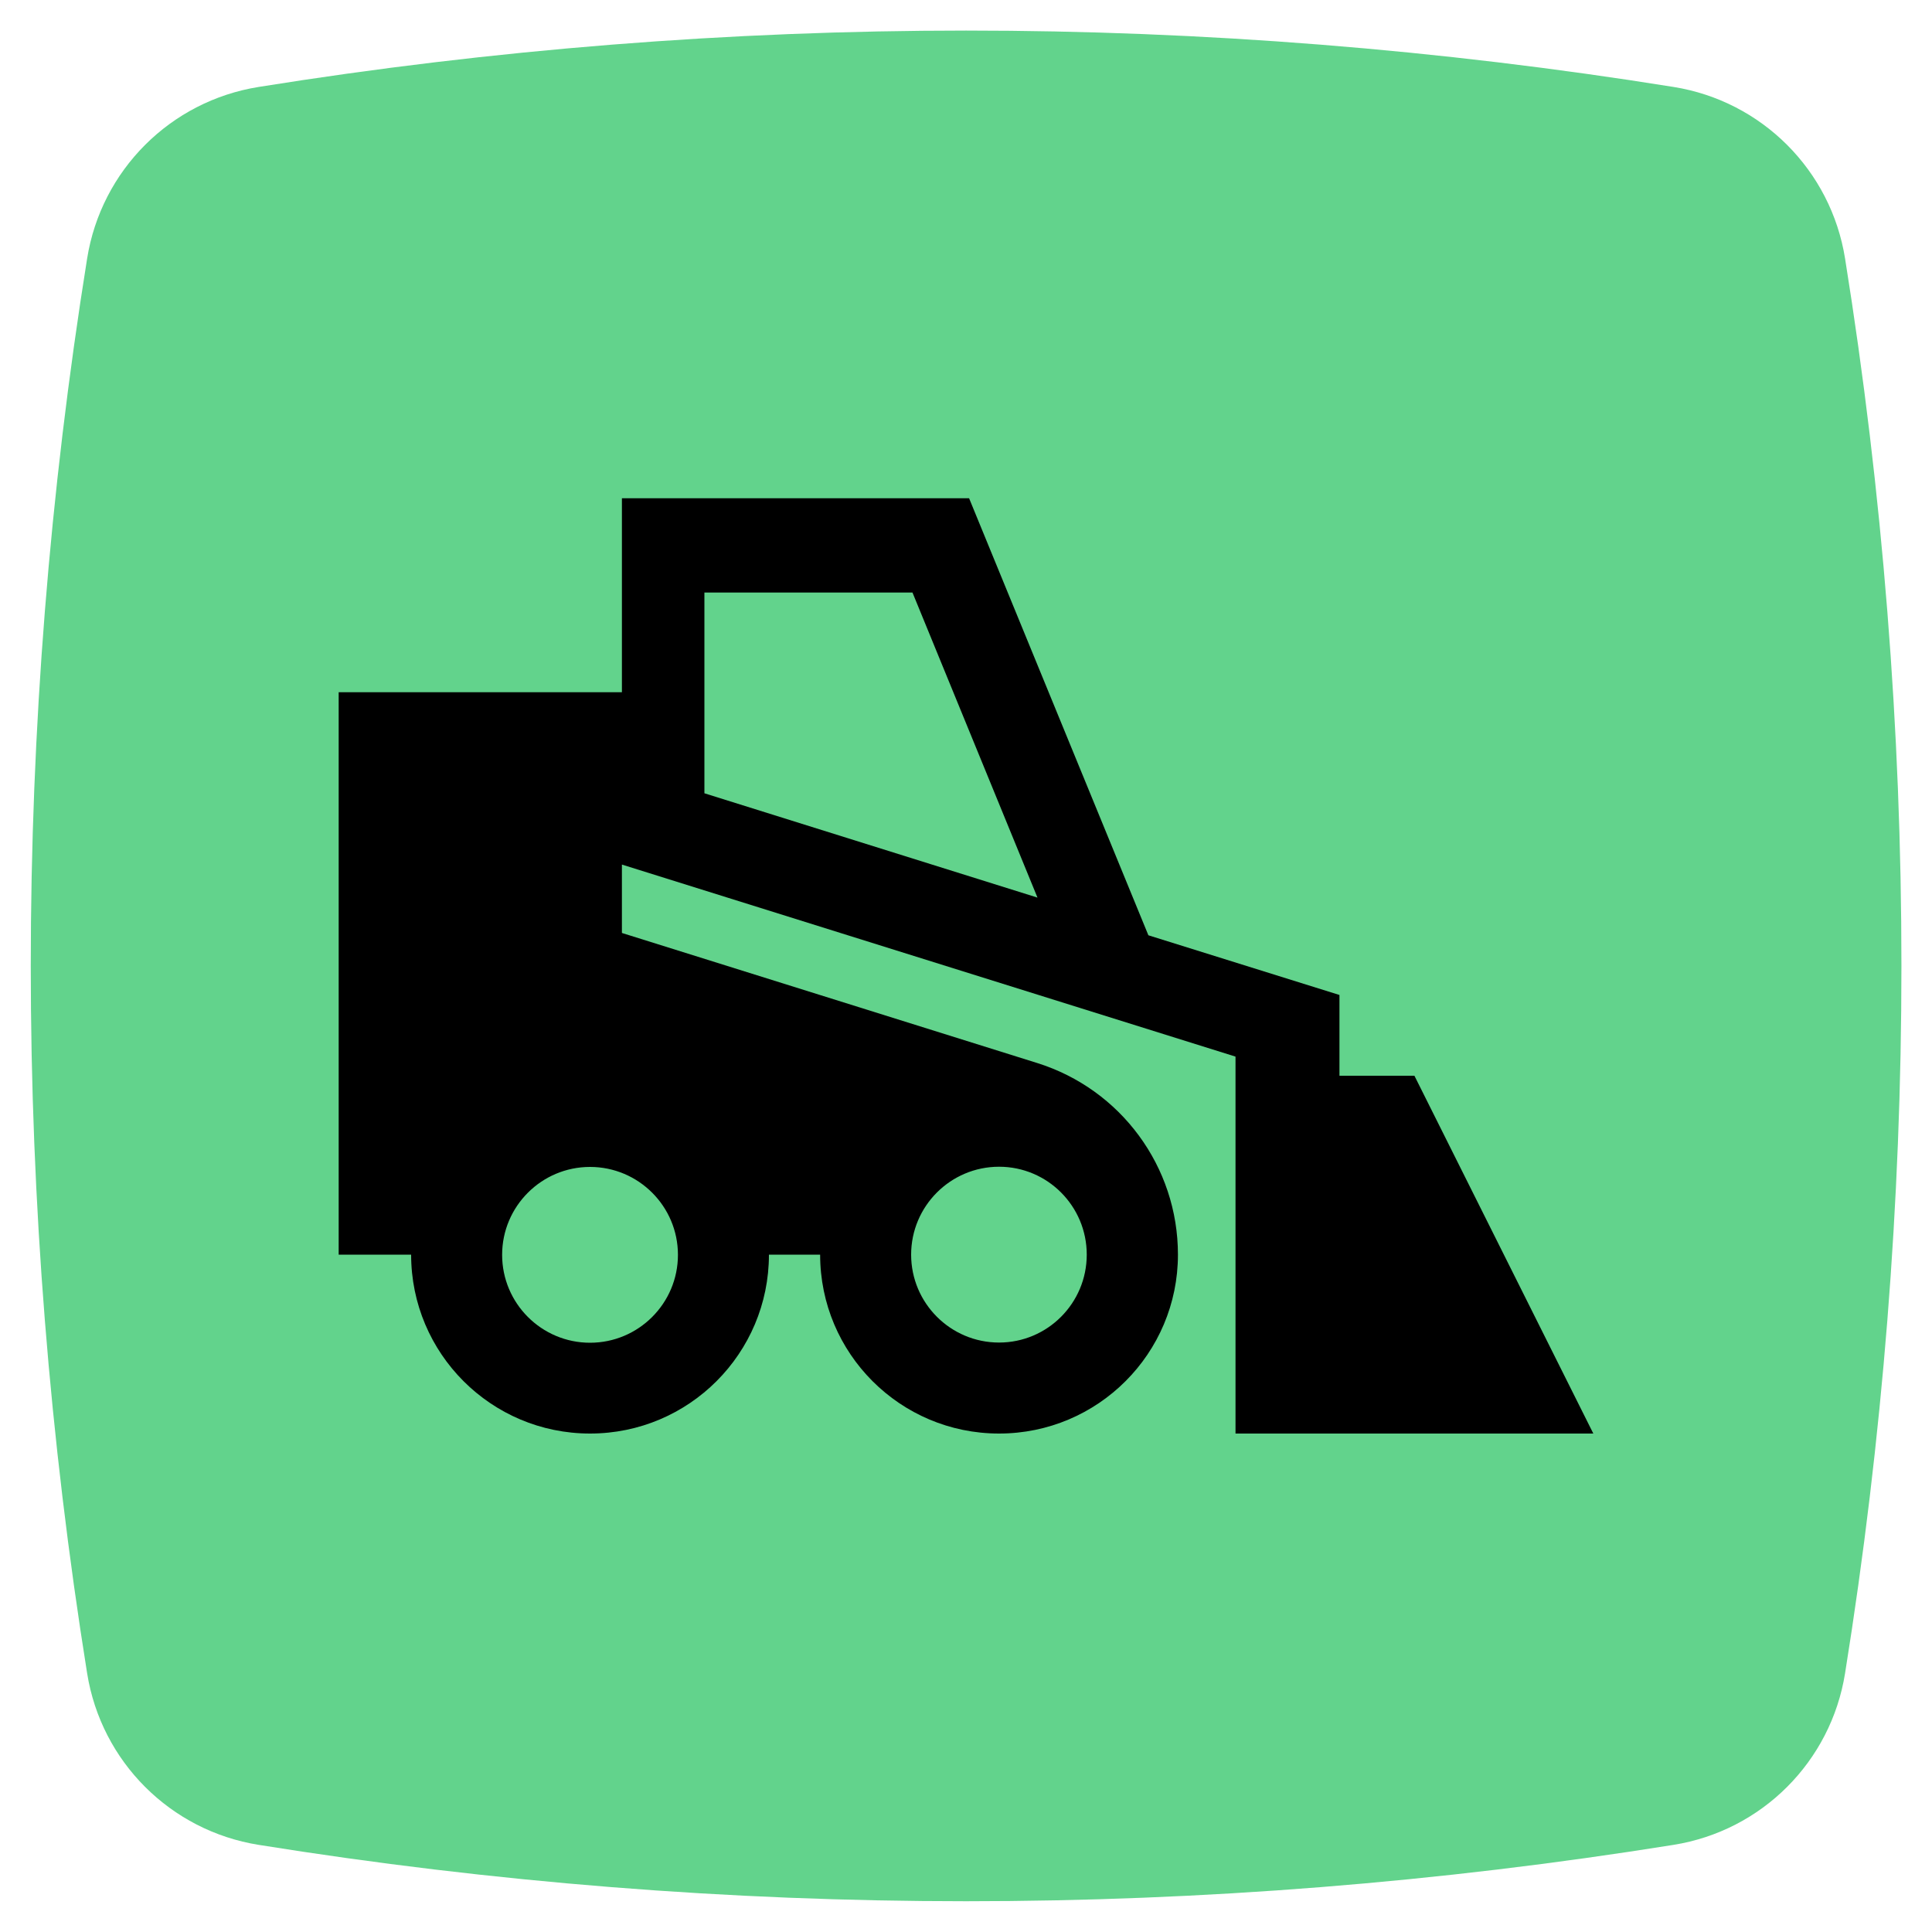
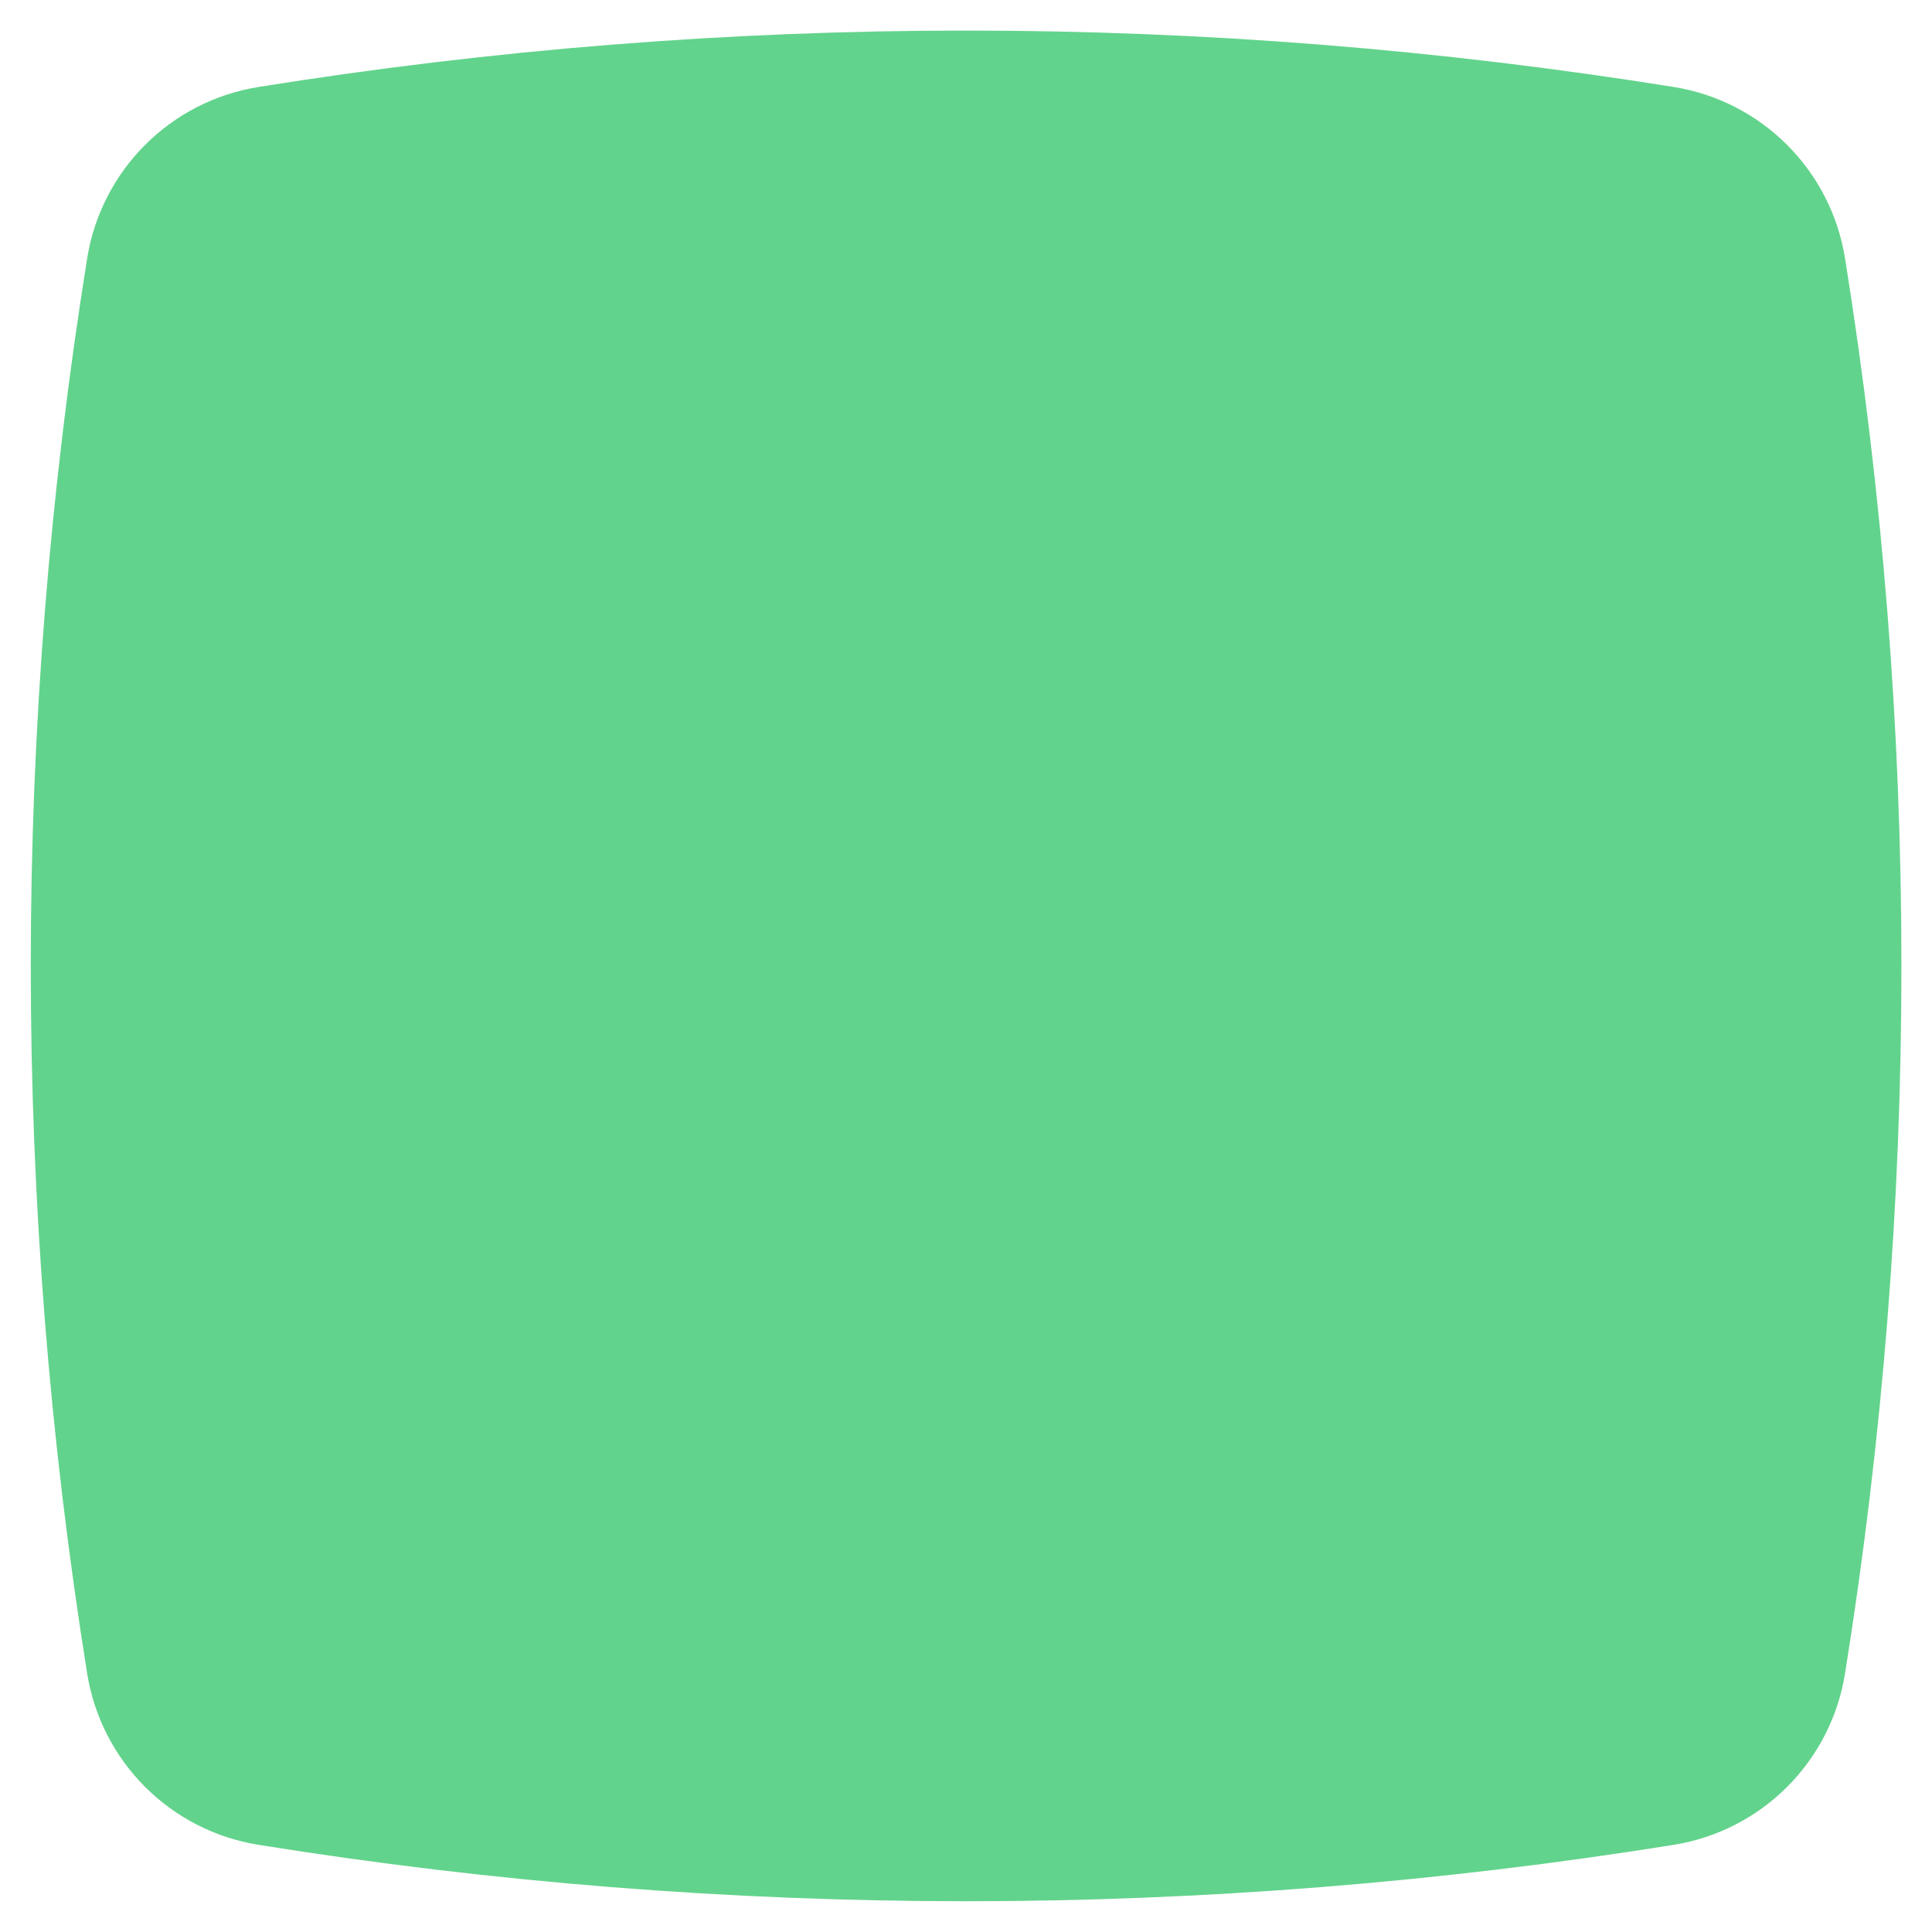
<svg xmlns="http://www.w3.org/2000/svg" viewBox="0 0 100 100">
  <defs>
    <style>.cls-1{fill:#62d38c;}</style>
  </defs>
  <g id="Layer_4">
    <path class="cls-1" d="M86.62,95.49h0c-24.26,3.89-48.98,3.89-73.23,0h0c-4.57-.73-8.15-4.31-8.88-8.88h0c-3.89-24.26-3.89-48.98,0-73.23h0c.73-4.57,4.31-8.15,8.88-8.88h0c24.26-3.89,48.98-3.89,73.23,0h0c4.57.73,8.15,4.31,8.88,8.88h0c3.89,24.26,3.89,48.98,0,73.23h0c-.73,4.57-4.31,8.15-8.88,8.88Z" />
  </g>
  <g id="Layer_1">
-     <path d="M63.95,74.2h18.52l-9.26-18.52h-3.88v-4.18l-9.89-3.09-9.28-22.62h-17.97v10.04h-14.66v29.11h3.75c0,5.11,4.14,9.26,9.26,9.26s9.26-4.15,9.26-9.26h2.65c0,5.11,4.14,9.26,9.26,9.26s9.26-4.15,9.26-9.26c0-2.28-.74-4.42-2.02-6.16-1.28-1.74-3.1-3.08-5.27-3.76l-21.49-6.73v-3.54l31.76,9.94v19.51ZM51.71,60.39c2.51,0,4.54,2.04,4.54,4.55s-2.03,4.55-4.54,4.55-4.55-2.04-4.55-4.55,2.04-4.55,4.55-4.55ZM35.09,64.95c0,2.51-2.04,4.55-4.55,4.55s-4.55-2.04-4.55-4.55,2.04-4.55,4.55-4.55,4.55,2.04,4.55,4.55ZM36.46,41.06v-10.39h10.77l6.47,15.79-17.24-5.4Z" />
-   </g>
+     </g>
</svg>